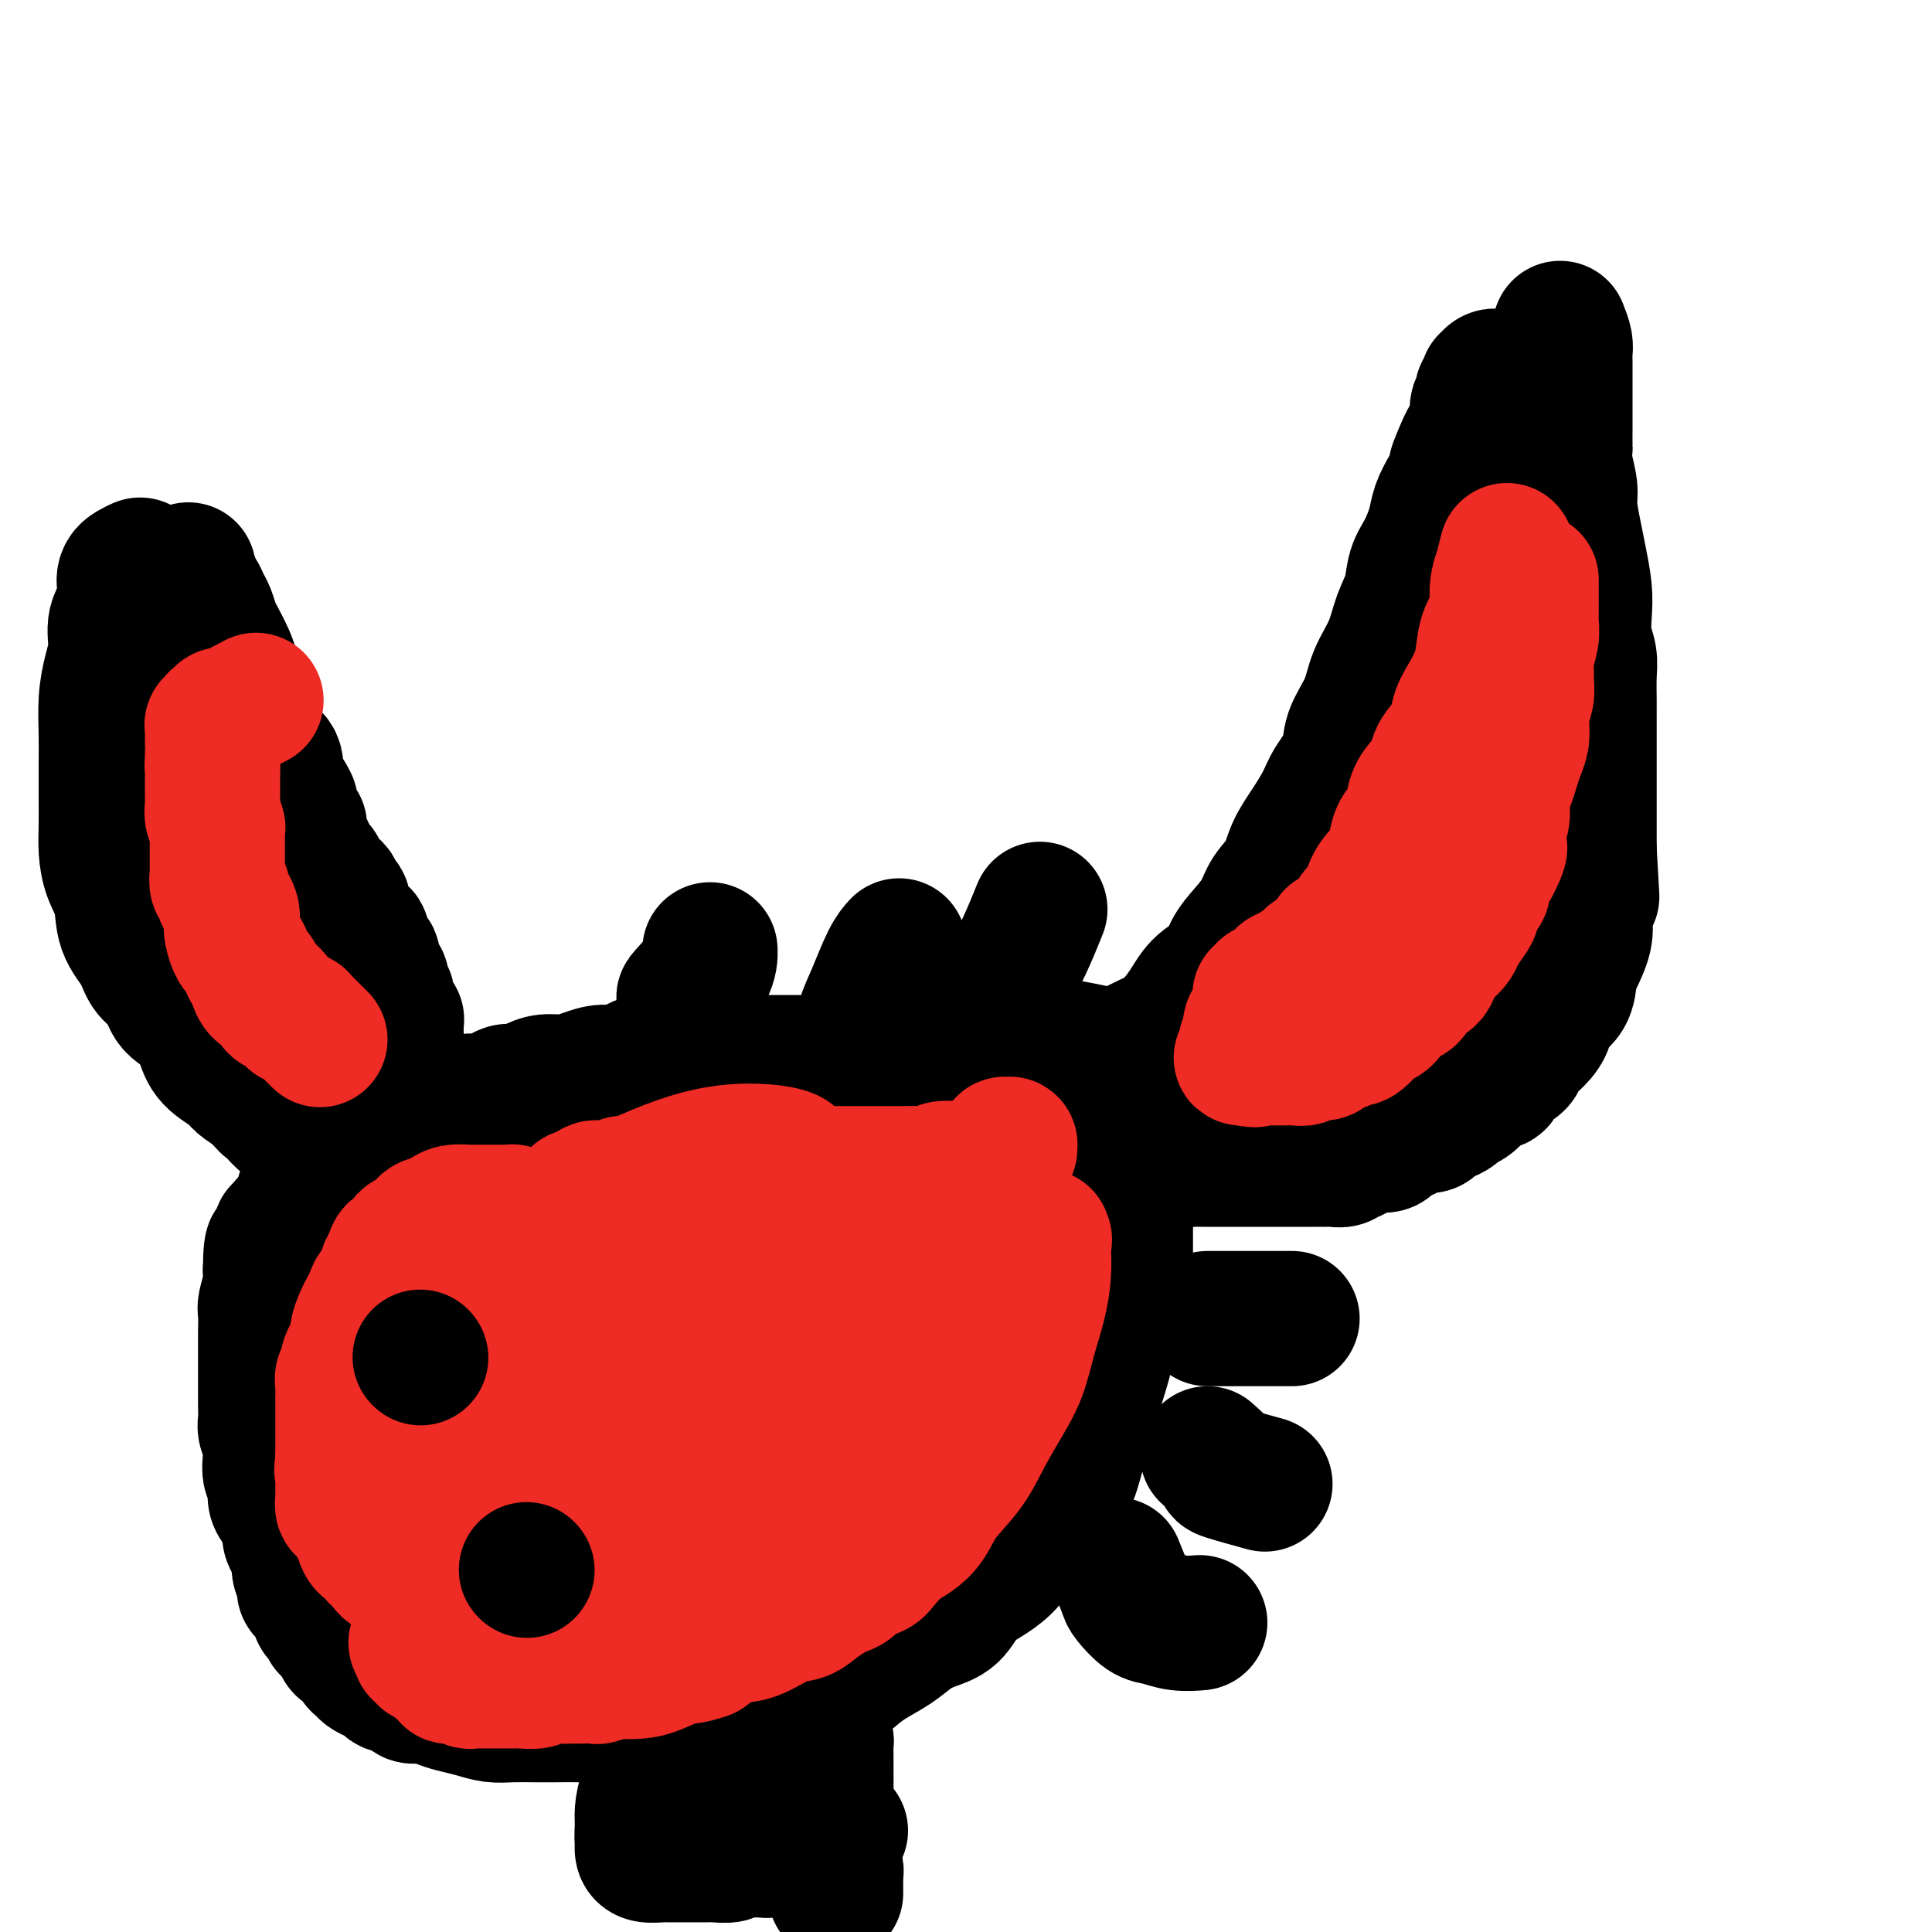
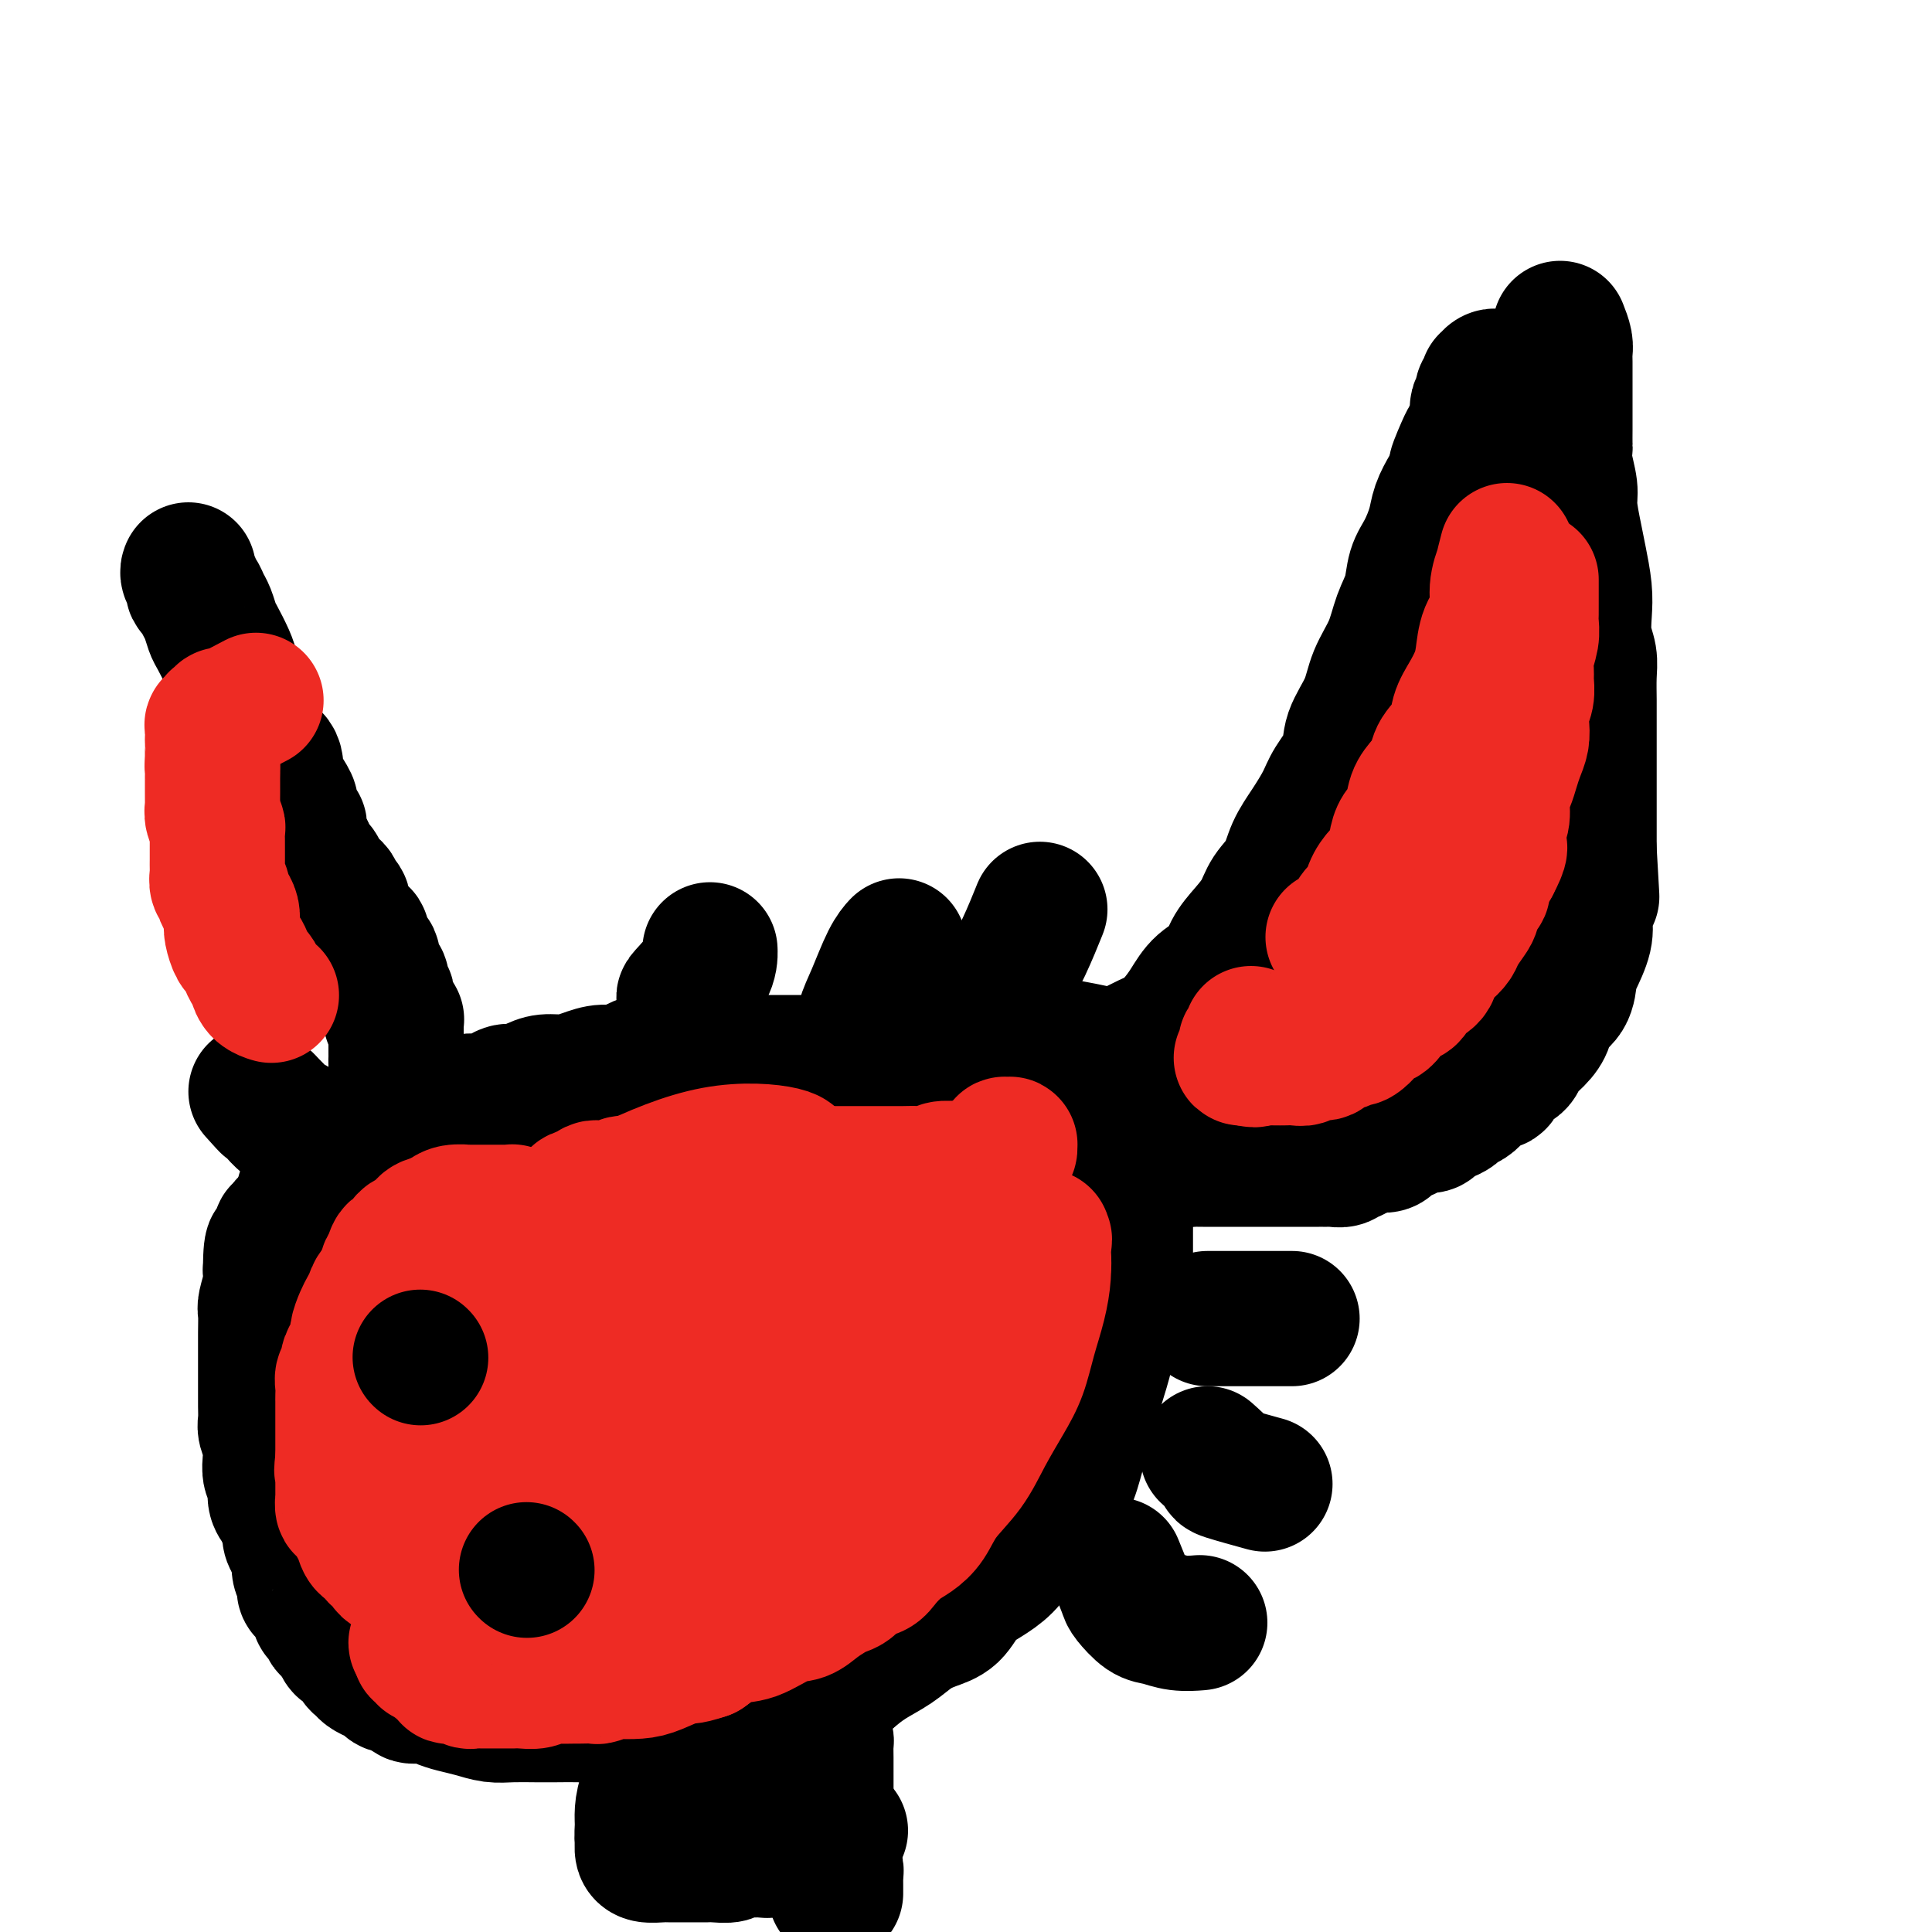
<svg xmlns="http://www.w3.org/2000/svg" viewBox="0 0 400 400" version="1.1">
  <g fill="none" stroke="#000000" stroke-width="28" stroke-linecap="round" stroke-linejoin="round">
    <path d="M231,219c3.339,-1.757 6.678,-3.513 8,-4c1.322,-0.487 0.627,0.296 1,0c0.373,-0.296 1.814,-1.671 3,-3c1.186,-1.329 2.116,-2.613 3,-4c0.884,-1.387 1.721,-2.877 3,-4c1.279,-1.123 2.999,-1.878 4,-3c1.001,-1.122 1.283,-2.609 2,-4c0.717,-1.391 1.868,-2.685 3,-4c1.132,-1.315 2.245,-2.650 3,-4c0.755,-1.350 1.151,-2.714 2,-4c0.849,-1.286 2.151,-2.496 3,-4c0.849,-1.504 1.244,-3.304 2,-5c0.756,-1.696 1.874,-3.288 3,-5c1.126,-1.712 2.259,-3.545 3,-5c0.741,-1.455 1.089,-2.534 2,-4c0.911,-1.466 2.383,-3.321 3,-5c0.617,-1.679 0.377,-3.183 1,-5c0.623,-1.817 2.107,-3.948 3,-6c0.893,-2.052 1.194,-4.026 2,-6c0.806,-1.974 2.117,-3.948 3,-6c0.883,-2.052 1.340,-4.184 2,-6c0.660,-1.816 1.524,-3.318 2,-5c0.476,-1.682 0.564,-3.546 1,-5c0.436,-1.454 1.219,-2.500 2,-4c0.781,-1.500 1.560,-3.454 2,-5c0.440,-1.546 0.542,-2.686 1,-4c0.458,-1.314 1.274,-2.804 2,-4c0.726,-1.196 1.363,-2.098 2,-3" />
    <path d="M302,98c5.522,-13.137 1.326,-4.478 0,-2c-1.326,2.478 0.219,-1.223 1,-3c0.781,-1.777 0.797,-1.628 1,-2c0.203,-0.372 0.594,-1.266 1,-2c0.406,-0.734 0.827,-1.310 1,-2c0.173,-0.690 0.098,-1.494 0,-2c-0.098,-0.506 -0.219,-0.713 0,-1c0.219,-0.287 0.777,-0.655 1,-1c0.223,-0.345 0.112,-0.666 0,-1c-0.112,-0.334 -0.223,-0.682 0,-1c0.223,-0.318 0.782,-0.607 1,-1c0.218,-0.393 0.097,-0.890 0,-1c-0.097,-0.110 -0.170,0.166 0,0c0.170,-0.166 0.584,-0.776 1,-1c0.416,-0.224 0.833,-0.064 1,0c0.167,0.064 0.083,0.032 0,0" />
    <path d="M323,68c0.423,1.075 0.845,2.149 1,3c0.155,0.851 0.041,1.477 0,2c-0.041,0.523 -0.011,0.941 0,2c0.011,1.059 0.003,2.758 0,4c-0.003,1.242 -0.001,2.028 0,3c0.001,0.972 0.001,2.129 0,3c-0.001,0.871 -0.001,1.456 0,2c0.001,0.544 0.004,1.048 0,2c-0.004,0.952 -0.016,2.352 0,3c0.016,0.648 0.060,0.543 0,1c-0.060,0.457 -0.224,1.478 0,3c0.224,1.522 0.834,3.547 1,5c0.166,1.453 -0.113,2.334 0,4c0.113,1.666 0.618,4.119 1,6c0.382,1.881 0.642,3.192 1,5c0.358,1.808 0.814,4.113 1,6c0.186,1.887 0.102,3.355 0,5c-0.102,1.645 -0.224,3.469 0,5c0.224,1.531 0.792,2.771 1,4c0.208,1.229 0.056,2.447 0,4c-0.056,1.553 -0.015,3.443 0,5c0.015,1.557 0.004,2.783 0,4c-0.004,1.217 -0.001,2.424 0,4c0.001,1.576 0.000,3.519 0,5c-0.000,1.481 -0.000,2.500 0,4c0.000,1.500 0.000,3.481 0,5c-0.000,1.519 -0.000,2.577 0,4c0.000,1.423 0.000,3.212 0,5" />
    <path d="M329,176c0.987,17.379 0.454,6.827 0,4c-0.454,-2.827 -0.829,2.070 -1,5c-0.171,2.930 -0.138,3.894 0,5c0.138,1.106 0.380,2.354 0,4c-0.380,1.646 -1.383,3.690 -2,5c-0.617,1.310 -0.849,1.887 -1,3c-0.151,1.113 -0.219,2.763 -1,4c-0.781,1.237 -2.273,2.061 -3,3c-0.727,0.939 -0.689,1.994 -1,3c-0.311,1.006 -0.971,1.962 -2,3c-1.029,1.038 -2.425,2.157 -3,3c-0.575,0.843 -0.328,1.408 -1,2c-0.672,0.592 -2.263,1.209 -3,2c-0.737,0.791 -0.621,1.756 -1,2c-0.379,0.244 -1.252,-0.233 -2,0c-0.748,0.233 -1.369,1.176 -2,2c-0.631,0.824 -1.272,1.530 -2,2c-0.728,0.470 -1.542,0.704 -2,1c-0.458,0.296 -0.559,0.653 -1,1c-0.441,0.347 -1.220,0.684 -2,1c-0.780,0.316 -1.559,0.609 -2,1c-0.441,0.391 -0.542,0.878 -1,1c-0.458,0.122 -1.273,-0.121 -2,0c-0.727,0.121 -1.364,0.607 -2,1c-0.636,0.393 -1.269,0.693 -2,1c-0.731,0.307 -1.561,0.621 -2,1c-0.439,0.379 -0.489,0.823 -1,1c-0.511,0.177 -1.484,0.086 -2,0c-0.516,-0.086 -0.576,-0.167 -1,0c-0.424,0.167 -1.212,0.584 -2,1" />
    <path d="M282,238c-3.119,1.173 -1.417,0.104 -1,0c0.417,-0.104 -0.452,0.757 -1,1c-0.548,0.243 -0.777,-0.131 -1,0c-0.223,0.131 -0.441,0.767 -1,1c-0.559,0.233 -1.460,0.062 -2,0c-0.540,-0.062 -0.721,-0.017 -1,0c-0.279,0.017 -0.656,0.004 -1,0c-0.344,-0.004 -0.654,-0.001 -1,0c-0.346,0.001 -0.728,0.000 -1,0c-0.272,-0.000 -0.436,-0.000 -1,0c-0.564,0.000 -1.530,0.000 -2,0c-0.470,-0.000 -0.444,-0.000 -1,0c-0.556,0.000 -1.693,0.000 -2,0c-0.307,-0.000 0.217,-0.000 0,0c-0.217,0.000 -1.175,0.000 -2,0c-0.825,-0.000 -1.515,-0.000 -2,0c-0.485,0.000 -0.764,-0.000 -1,0c-0.236,0.000 -0.431,0.000 -1,0c-0.569,-0.000 -1.514,-0.000 -2,0c-0.486,0.000 -0.514,0.000 -1,0c-0.486,-0.000 -1.429,-0.000 -2,0c-0.571,0.000 -0.769,0.000 -1,0c-0.231,-0.000 -0.495,-0.000 -1,0c-0.505,0.000 -1.252,0.001 -2,0c-0.748,-0.001 -1.496,-0.003 -2,0c-0.504,0.003 -0.765,0.011 -1,0c-0.235,-0.011 -0.444,-0.042 -1,0c-0.556,0.042 -1.458,0.155 -2,0c-0.542,-0.155 -0.723,-0.580 -1,-1c-0.277,-0.420 -0.651,-0.834 -1,-1c-0.349,-0.166 -0.675,-0.083 -1,0" />
    <path d="M242,238c-6.350,-0.244 -2.226,-0.853 -1,-1c1.226,-0.147 -0.445,0.168 -1,0c-0.555,-0.168 0.006,-0.820 0,-1c-0.006,-0.180 -0.580,0.110 -1,0c-0.420,-0.110 -0.687,-0.622 -1,-1c-0.313,-0.378 -0.672,-0.623 -1,-1c-0.328,-0.377 -0.624,-0.886 -1,-1c-0.376,-0.114 -0.833,0.165 -1,0c-0.167,-0.165 -0.045,-0.775 0,-1c0.045,-0.225 0.013,-0.064 0,0c-0.013,0.064 -0.006,0.032 0,0" />
    <path d="M227,218c-2.026,-0.422 -4.053,-0.845 -5,-1c-0.947,-0.155 -0.816,-0.043 -1,0c-0.184,0.043 -0.683,0.015 -1,0c-0.317,-0.015 -0.451,-0.019 -1,0c-0.549,0.019 -1.512,0.061 -2,0c-0.488,-0.061 -0.502,-0.227 -1,0c-0.498,0.227 -1.481,0.845 -2,1c-0.519,0.155 -0.576,-0.155 -1,0c-0.424,0.155 -1.216,0.774 -2,1c-0.784,0.226 -1.561,0.061 -2,0c-0.439,-0.061 -0.540,-0.016 -1,0c-0.460,0.016 -1.278,0.004 -2,0c-0.722,-0.004 -1.349,-0.001 -2,0c-0.651,0.001 -1.325,0.001 -2,0" />
    <path d="M202,219c-4.178,0.094 -2.124,-0.171 -2,0c0.124,0.171 -1.684,0.778 -3,1c-1.316,0.222 -2.140,0.060 -3,0c-0.860,-0.060 -1.755,-0.016 -3,0c-1.245,0.016 -2.839,0.004 -4,0c-1.161,-0.004 -1.889,-0.001 -3,0c-1.111,0.001 -2.605,0.000 -4,0c-1.395,-0.000 -2.690,-0.000 -4,0c-1.310,0.000 -2.635,0.000 -4,0c-1.365,-0.000 -2.769,0.000 -4,0c-1.231,-0.000 -2.288,-0.000 -4,0c-1.712,0.000 -4.077,0.001 -6,0c-1.923,-0.001 -3.403,-0.002 -5,0c-1.597,0.002 -3.312,0.008 -5,0c-1.688,-0.008 -3.350,-0.031 -5,0c-1.650,0.031 -3.287,0.116 -5,0c-1.713,-0.116 -3.500,-0.434 -5,0c-1.500,0.434 -2.712,1.618 -4,2c-1.288,0.382 -2.651,-0.039 -4,0c-1.349,0.039 -2.683,0.536 -4,1c-1.317,0.464 -2.618,0.894 -4,1c-1.382,0.106 -2.845,-0.113 -4,0c-1.155,0.113 -2.003,0.556 -3,1c-0.997,0.444 -2.144,0.889 -3,1c-0.856,0.111 -1.423,-0.111 -2,0c-0.577,0.111 -1.166,0.555 -2,1c-0.834,0.445 -1.914,0.893 -3,1c-1.086,0.107 -2.177,-0.125 -3,0c-0.823,0.125 -1.378,0.607 -2,1c-0.622,0.393 -1.311,0.696 -2,1" />
    <path d="M93,230c-6.609,1.730 -3.132,1.055 -2,1c1.132,-0.055 -0.082,0.510 -1,1c-0.918,0.490 -1.540,0.904 -2,1c-0.460,0.096 -0.757,-0.128 -1,0c-0.243,0.128 -0.431,0.608 -1,1c-0.569,0.392 -1.517,0.697 -2,1c-0.483,0.303 -0.501,0.606 -1,1c-0.499,0.394 -1.481,0.879 -2,1c-0.519,0.121 -0.576,-0.123 -1,0c-0.424,0.123 -1.217,0.611 -2,1c-0.783,0.389 -1.558,0.678 -2,1c-0.442,0.322 -0.552,0.678 -1,1c-0.448,0.322 -1.233,0.611 -2,1c-0.767,0.389 -1.515,0.879 -2,1c-0.485,0.121 -0.708,-0.126 -1,0c-0.292,0.126 -0.652,0.626 -1,1c-0.348,0.374 -0.685,0.621 -1,1c-0.315,0.379 -0.609,0.890 -1,1c-0.391,0.110 -0.879,-0.181 -1,0c-0.121,0.181 0.125,0.835 0,1c-0.125,0.165 -0.622,-0.159 -1,0c-0.378,0.159 -0.637,0.799 -1,1c-0.363,0.201 -0.829,-0.039 -1,0c-0.171,0.039 -0.046,0.357 0,1c0.046,0.643 0.013,1.612 0,2c-0.013,0.388 -0.007,0.194 0,0" />
    <path d="M231,244c0.845,0.397 1.691,0.794 2,1c0.309,0.206 0.083,0.222 0,1c-0.083,0.778 -0.021,2.320 0,4c0.021,1.680 0.003,3.500 0,5c-0.003,1.500 0.010,2.680 0,4c-0.010,1.320 -0.044,2.781 0,4c0.044,1.219 0.167,2.196 0,3c-0.167,0.804 -0.625,1.434 -1,2c-0.375,0.566 -0.667,1.069 -1,2c-0.333,0.931 -0.708,2.292 -1,4c-0.292,1.708 -0.500,3.765 -1,6c-0.500,2.235 -1.293,4.650 -2,7c-0.707,2.350 -1.329,4.636 -2,7c-0.671,2.364 -1.391,4.807 -2,7c-0.609,2.193 -1.107,4.137 -2,6c-0.893,1.863 -2.181,3.647 -3,5c-0.819,1.353 -1.170,2.277 -2,3c-0.830,0.723 -2.141,1.245 -3,2c-0.859,0.755 -1.268,1.743 -2,3c-0.732,1.257 -1.788,2.784 -3,4c-1.212,1.216 -2.582,2.121 -4,3c-1.418,0.879 -2.885,1.733 -4,3c-1.115,1.267 -1.880,2.947 -3,4c-1.120,1.053 -2.596,1.478 -4,2c-1.404,0.522 -2.737,1.140 -4,2c-1.263,0.860 -2.455,1.962 -4,3c-1.545,1.038 -3.441,2.011 -5,3c-1.559,0.989 -2.779,1.995 -4,3" />
    <path d="M176,347c-3.977,2.210 -3.420,1.236 -4,1c-0.580,-0.236 -2.296,0.266 -4,1c-1.704,0.734 -3.397,1.698 -5,2c-1.603,0.302 -3.118,-0.060 -5,0c-1.882,0.060 -4.132,0.542 -6,1c-1.868,0.458 -3.355,0.893 -5,1c-1.645,0.107 -3.448,-0.115 -5,0c-1.552,0.115 -2.854,0.567 -6,1c-3.146,0.433 -8.137,0.848 -11,1c-2.863,0.152 -3.598,0.042 -5,0c-1.402,-0.042 -3.469,-0.014 -5,0c-1.531,0.014 -2.524,0.015 -4,0c-1.476,-0.015 -3.434,-0.045 -5,0c-1.566,0.045 -2.740,0.165 -4,0c-1.260,-0.165 -2.608,-0.617 -4,-1c-1.392,-0.383 -2.829,-0.699 -4,-1c-1.171,-0.301 -2.076,-0.588 -3,-1c-0.924,-0.412 -1.868,-0.951 -3,-1c-1.132,-0.049 -2.453,0.390 -3,0c-0.547,-0.390 -0.321,-1.610 -1,-2c-0.679,-0.390 -2.262,0.050 -3,0c-0.738,-0.050 -0.632,-0.590 -1,-1c-0.368,-0.410 -1.211,-0.691 -2,-1c-0.789,-0.309 -1.526,-0.646 -2,-1c-0.474,-0.354 -0.687,-0.724 -1,-1c-0.313,-0.276 -0.728,-0.458 -1,-1c-0.272,-0.542 -0.403,-1.444 -1,-2c-0.597,-0.556 -1.661,-0.765 -2,-1c-0.339,-0.235 0.046,-0.496 0,-1c-0.046,-0.504 -0.523,-1.252 -1,-2" />
    <path d="M70,338c-2.112,-1.817 -1.893,-0.858 -2,-1c-0.107,-0.142 -0.540,-1.385 -1,-2c-0.460,-0.615 -0.945,-0.602 -1,-1c-0.055,-0.398 0.321,-1.208 0,-2c-0.321,-0.792 -1.339,-1.567 -2,-2c-0.661,-0.433 -0.964,-0.525 -1,-1c-0.036,-0.475 0.197,-1.335 0,-2c-0.197,-0.665 -0.822,-1.137 -1,-2c-0.178,-0.863 0.093,-2.118 0,-3c-0.093,-0.882 -0.549,-1.391 -1,-2c-0.451,-0.609 -0.895,-1.317 -1,-2c-0.105,-0.683 0.131,-1.342 0,-2c-0.131,-0.658 -0.627,-1.316 -1,-2c-0.373,-0.684 -0.622,-1.394 -1,-2c-0.378,-0.606 -0.885,-1.110 -1,-2c-0.115,-0.890 0.162,-2.168 0,-3c-0.162,-0.832 -0.761,-1.219 -1,-2c-0.239,-0.781 -0.117,-1.955 0,-3c0.117,-1.045 0.227,-1.960 0,-3c-0.227,-1.040 -0.793,-2.206 -1,-3c-0.207,-0.794 -0.055,-1.215 0,-2c0.055,-0.785 0.015,-1.935 0,-3c-0.015,-1.065 -0.004,-2.047 0,-3c0.004,-0.953 -0.000,-1.878 0,-3c0.000,-1.122 0.004,-2.443 0,-4c-0.004,-1.557 -0.015,-3.351 0,-5c0.015,-1.649 0.056,-3.153 0,-4c-0.056,-0.847 -0.207,-1.036 0,-2c0.207,-0.964 0.774,-2.704 1,-4c0.226,-1.296 0.113,-2.148 0,-3" />
    <path d="M56,263c0.089,-7.913 0.813,-4.197 1,-3c0.187,1.197 -0.161,-0.127 0,-1c0.161,-0.873 0.831,-1.295 1,-2c0.169,-0.705 -0.165,-1.692 0,-2c0.165,-0.308 0.828,0.062 1,0c0.172,-0.062 -0.146,-0.555 0,-1c0.146,-0.445 0.756,-0.841 1,-1c0.244,-0.159 0.122,-0.079 0,0" />
    <path d="M81,228c0.423,-1.148 0.845,-2.297 1,-3c0.155,-0.703 0.041,-0.962 0,-1c-0.041,-0.038 -0.011,0.144 0,0c0.011,-0.144 0.003,-0.616 0,-1c-0.003,-0.384 -0.001,-0.681 0,-1c0.001,-0.319 0.000,-0.659 0,-1" />
    <path d="M82,221c0.155,-1.245 0.041,-0.859 0,-1c-0.041,-0.141 -0.011,-0.811 0,-1c0.011,-0.189 0.003,0.103 0,0c-0.003,-0.103 -0.001,-0.601 0,-1c0.001,-0.399 0.000,-0.698 0,-1c-0.000,-0.302 -0.000,-0.606 0,-1c0.000,-0.394 0.000,-0.879 0,-1c-0.000,-0.121 -0.000,0.122 0,0c0.000,-0.122 0.000,-0.610 0,-1c-0.000,-0.390 -0.000,-0.683 0,-1c0.000,-0.317 0.000,-0.659 0,-1" />
    <path d="M82,212c-0.016,-1.615 -0.056,-1.154 0,-1c0.056,0.154 0.207,-0.000 0,0c-0.207,0.000 -0.774,0.155 -1,0c-0.226,-0.155 -0.112,-0.619 0,-1c0.112,-0.381 0.222,-0.678 0,-1c-0.222,-0.322 -0.777,-0.667 -1,-1c-0.223,-0.333 -0.115,-0.652 0,-1c0.115,-0.348 0.237,-0.726 0,-1c-0.237,-0.274 -0.832,-0.445 -1,-1c-0.168,-0.555 0.091,-1.494 0,-2c-0.091,-0.506 -0.532,-0.577 -1,-1c-0.468,-0.423 -0.965,-1.196 -1,-2c-0.035,-0.804 0.390,-1.638 0,-2c-0.390,-0.362 -1.597,-0.253 -2,-1c-0.403,-0.747 -0.002,-2.351 0,-3c0.002,-0.649 -0.395,-0.344 -1,-1c-0.605,-0.656 -1.418,-2.275 -2,-3c-0.582,-0.725 -0.934,-0.557 -1,-1c-0.066,-0.443 0.155,-1.499 0,-2c-0.155,-0.501 -0.687,-0.449 -1,-1c-0.313,-0.551 -0.409,-1.706 -1,-2c-0.591,-0.294 -1.678,0.273 -2,0c-0.322,-0.273 0.121,-1.386 0,-2c-0.121,-0.614 -0.806,-0.728 -1,-1c-0.194,-0.272 0.103,-0.702 0,-1c-0.103,-0.298 -0.605,-0.465 -1,-1c-0.395,-0.535 -0.684,-1.439 -1,-2c-0.316,-0.561 -0.658,-0.781 -1,-1" />
    <path d="M63,176c-2.876,-5.706 -0.565,-1.971 0,-1c0.565,0.971 -0.618,-0.823 -1,-2c-0.382,-1.177 0.035,-1.738 0,-2c-0.035,-0.262 -0.521,-0.224 -1,-1c-0.479,-0.776 -0.950,-2.365 -1,-3c-0.050,-0.635 0.321,-0.315 0,-1c-0.321,-0.685 -1.333,-2.373 -2,-3c-0.667,-0.627 -0.990,-0.191 -1,-1c-0.010,-0.809 0.292,-2.863 0,-4c-0.292,-1.137 -1.177,-1.356 -2,-2c-0.823,-0.644 -1.583,-1.713 -2,-3c-0.417,-1.287 -0.492,-2.794 -1,-4c-0.508,-1.206 -1.449,-2.113 -2,-3c-0.551,-0.887 -0.711,-1.756 -1,-3c-0.289,-1.244 -0.707,-2.865 -1,-4c-0.293,-1.135 -0.460,-1.784 -1,-3c-0.540,-1.216 -1.454,-2.998 -2,-4c-0.546,-1.002 -0.725,-1.224 -1,-2c-0.275,-0.776 -0.647,-2.105 -1,-3c-0.353,-0.895 -0.687,-1.357 -1,-2c-0.313,-0.643 -0.606,-1.468 -1,-2c-0.394,-0.532 -0.890,-0.769 -1,-1c-0.110,-0.231 0.167,-0.454 0,-1c-0.167,-0.546 -0.777,-1.414 -1,-2c-0.223,-0.586 -0.060,-0.888 0,-1c0.060,-0.112 0.017,-0.032 0,0c-0.017,0.032 -0.009,0.016 0,0" />
-     <path d="M29,117c-1.251,0.573 -2.503,1.145 -3,2c-0.497,0.855 -0.241,1.991 0,3c0.241,1.009 0.467,1.891 0,3c-0.467,1.109 -1.628,2.444 -2,4c-0.372,1.556 0.044,3.331 0,5c-0.044,1.669 -0.548,3.231 -1,5c-0.452,1.769 -0.853,3.747 -1,6c-0.147,2.253 -0.040,4.783 0,7c0.040,2.217 0.013,4.122 0,6c-0.013,1.878 -0.010,3.729 0,6c0.010,2.271 0.028,4.963 0,7c-0.028,2.037 -0.103,3.419 0,5c0.103,1.581 0.382,3.361 1,5c0.618,1.639 1.573,3.137 2,5c0.427,1.863 0.325,4.092 1,6c0.675,1.908 2.128,3.496 3,5c0.872,1.504 1.165,2.922 2,4c0.835,1.078 2.214,1.814 3,3c0.786,1.186 0.981,2.821 2,4c1.019,1.179 2.863,1.901 4,3c1.137,1.099 1.567,2.573 2,4c0.433,1.427 0.869,2.805 2,4c1.131,1.195 2.958,2.206 4,3c1.042,0.794 1.298,1.370 2,2c0.702,0.630 1.851,1.315 3,2" />
    <path d="M53,226c3.805,4.268 2.318,2.438 2,2c-0.318,-0.438 0.533,0.516 1,1c0.467,0.484 0.549,0.500 1,1c0.451,0.500 1.270,1.485 2,2c0.730,0.515 1.373,0.558 2,1c0.627,0.442 1.240,1.281 2,2c0.760,0.719 1.668,1.316 3,2c1.332,0.684 3.089,1.453 4,2c0.911,0.547 0.974,0.870 1,1c0.026,0.130 0.013,0.065 0,0" />
    <path d="M170,356c0.423,1.641 0.845,3.283 1,4c0.155,0.717 0.041,0.510 0,1c-0.041,0.490 -0.011,1.678 0,3c0.011,1.322 0.003,2.778 0,4c-0.003,1.222 -0.002,2.212 0,3c0.002,0.788 0.004,1.376 0,2c-0.004,0.624 -0.015,1.284 0,2c0.015,0.716 0.057,1.488 0,2c-0.057,0.512 -0.211,0.764 0,1c0.211,0.236 0.789,0.458 1,1c0.211,0.542 0.057,1.406 0,2c-0.057,0.594 -0.015,0.920 0,1c0.015,0.080 0.003,-0.084 0,0c-0.003,0.084 0.003,0.418 0,1c-0.003,0.582 -0.015,1.413 0,2c0.015,0.587 0.057,0.931 0,1c-0.057,0.069 -0.211,-0.136 0,0c0.211,0.136 0.789,0.615 1,1c0.211,0.385 0.057,0.677 0,1c-0.057,0.323 -0.015,0.679 0,1c0.015,0.321 0.004,0.608 0,1c-0.004,0.392 -0.001,0.889 0,1c0.001,0.111 0.000,-0.162 0,0c-0.000,0.162 -0.000,0.761 0,1c0.000,0.239 0.000,0.120 0,0" />
    <path d="M174,379c-2.335,1.268 -4.670,2.536 -6,3c-1.330,0.464 -1.655,0.123 -2,0c-0.345,-0.123 -0.708,-0.029 -1,0c-0.292,0.029 -0.511,-0.006 -1,0c-0.489,0.006 -1.248,0.054 -2,0c-0.752,-0.054 -1.497,-0.211 -2,0c-0.503,0.211 -0.764,0.789 -1,1c-0.236,0.211 -0.449,0.056 -1,0c-0.551,-0.056 -1.441,-0.011 -2,0c-0.559,0.011 -0.786,-0.011 -1,0c-0.214,0.011 -0.413,0.056 -1,0c-0.587,-0.056 -1.561,-0.211 -2,0c-0.439,0.211 -0.343,0.789 -1,1c-0.657,0.211 -2.067,0.057 -3,0c-0.933,-0.057 -1.389,-0.015 -2,0c-0.611,0.015 -1.375,0.005 -2,0c-0.625,-0.005 -1.110,-0.004 -2,0c-0.890,0.004 -2.186,0.012 -3,0c-0.814,-0.012 -1.146,-0.045 -2,0c-0.854,0.045 -2.229,0.167 -3,0c-0.771,-0.167 -0.938,-0.622 -1,-1c-0.062,-0.378 -0.018,-0.679 0,-1c0.018,-0.321 0.009,-0.660 0,-1" />
    <path d="M133,381c-0.148,-1.012 -0.017,-2.041 0,-3c0.017,-0.959 -0.081,-1.846 0,-3c0.081,-1.154 0.341,-2.574 1,-4c0.659,-1.426 1.717,-2.858 3,-4c1.283,-1.142 2.789,-1.994 4,-3c1.211,-1.006 2.125,-2.164 3,-3c0.875,-0.836 1.710,-1.348 3,-2c1.290,-0.652 3.037,-1.443 4,-2c0.963,-0.557 1.144,-0.881 2,-1c0.856,-0.119 2.387,-0.034 3,0c0.613,0.034 0.306,0.017 0,0" />
    <path d="M231,324c0.805,1.972 1.610,3.944 2,5c0.390,1.056 0.364,1.197 1,2c0.636,0.803 1.933,2.268 3,3c1.067,0.732 1.905,0.732 3,1c1.095,0.268 2.449,0.803 4,1c1.551,0.197 3.300,0.056 4,0c0.700,-0.056 0.350,-0.028 0,0" />
    <path d="M250,301c1.363,1.214 2.726,2.429 3,3c0.274,0.571 -0.542,0.500 1,1c1.542,0.500 5.440,1.571 7,2c1.560,0.429 0.780,0.214 0,0" />
    <path d="M250,273c0.927,0.000 1.853,0.000 3,0c1.147,0.000 2.514,0.000 4,0c1.486,0.000 3.093,0.000 5,0c1.907,0.000 4.116,0.000 5,0c0.884,0.000 0.442,0.000 0,0" />
    <path d="M142,211c0.113,-1.697 0.226,-3.394 0,-4c-0.226,-0.606 -0.793,-0.121 0,-1c0.793,-0.879 2.944,-3.121 4,-5c1.056,-1.879 1.016,-3.394 1,-4c-0.016,-0.606 -0.008,-0.303 0,0" />
    <path d="M178,218c0.463,-1.452 0.926,-2.904 1,-4c0.074,-1.096 -0.243,-1.835 0,-3c0.243,-1.165 1.044,-2.756 2,-5c0.956,-2.244 2.065,-5.143 3,-7c0.935,-1.857 1.696,-2.674 2,-3c0.304,-0.326 0.152,-0.163 0,0" />
    <path d="M208,210c-0.046,-1.364 -0.093,-2.727 0,-4c0.093,-1.273 0.324,-2.455 1,-4c0.676,-1.545 1.797,-3.455 3,-6c1.203,-2.545 2.486,-5.727 3,-7c0.514,-1.273 0.257,-0.636 0,0" />
    <path d="M98,266c0.845,0.791 1.691,1.581 2,2c0.309,0.419 0.083,0.466 0,0c-0.083,-0.466 -0.022,-1.444 0,-2c0.022,-0.556 0.006,-0.688 0,-1c-0.006,-0.312 -0.002,-0.803 0,-1c0.002,-0.197 0.001,-0.098 0,0" />
    <path d="M110,314c0.506,1.268 1.012,2.536 1,3c-0.012,0.464 -0.542,0.125 -1,0c-0.458,-0.125 -0.845,-0.036 -1,0c-0.155,0.036 -0.077,0.018 0,0" />
  </g>
  <g fill="none" stroke="#EE2B24" stroke-width="28" stroke-linecap="round" stroke-linejoin="round">
    <path d="M173,274c-2.023,-1.695 -4.047,-3.391 -5,-4c-0.953,-0.609 -0.836,-0.132 -2,0c-1.164,0.132 -3.610,-0.079 -6,0c-2.390,0.079 -4.725,0.450 -7,1c-2.275,0.550 -4.492,1.278 -7,2c-2.508,0.722 -5.308,1.437 -7,2c-1.692,0.563 -2.275,0.973 -3,1c-0.725,0.027 -1.591,-0.331 -2,0c-0.409,0.331 -0.359,1.350 0,2c0.359,0.650 1.028,0.931 3,1c1.972,0.069 5.246,-0.076 11,0c5.754,0.076 13.988,0.371 21,0c7.012,-0.371 12.801,-1.409 17,-2c4.199,-0.591 6.809,-0.736 9,-1c2.191,-0.264 3.963,-0.646 5,-1c1.037,-0.354 1.338,-0.680 0,-1c-1.338,-0.320 -4.314,-0.633 -9,-1c-4.686,-0.367 -11.082,-0.786 -18,0c-6.918,0.786 -14.359,2.779 -22,5c-7.641,2.221 -15.483,4.672 -22,7c-6.517,2.328 -11.709,4.534 -16,6c-4.291,1.466 -7.680,2.192 -10,3c-2.320,0.808 -3.570,1.699 -4,2c-0.430,0.301 -0.040,0.012 2,0c2.040,-0.012 5.729,0.254 9,0c3.271,-0.254 6.124,-1.027 10,-2c3.876,-0.973 8.774,-2.147 13,-3c4.226,-0.853 7.779,-1.387 11,-2c3.221,-0.613 6.111,-1.307 9,-2" />
    <path d="M153,287c9.788,-1.862 7.258,-2.017 7,-2c-0.258,0.017 1.757,0.204 3,0c1.243,-0.204 1.713,-0.801 1,-1c-0.713,-0.199 -2.609,-0.001 -4,0c-1.391,0.001 -2.276,-0.194 -5,0c-2.724,0.194 -7.289,0.779 -11,2c-3.711,1.221 -6.570,3.079 -9,4c-2.430,0.921 -4.430,0.904 -5,1c-0.570,0.096 0.292,0.305 3,0c2.708,-0.305 7.262,-1.125 13,-3c5.738,-1.875 12.658,-4.807 18,-7c5.342,-2.193 9.105,-3.648 13,-5c3.895,-1.352 7.921,-2.600 11,-4c3.079,-1.400 5.212,-2.953 7,-4c1.788,-1.047 3.233,-1.587 4,-2c0.767,-0.413 0.857,-0.697 1,-1c0.143,-0.303 0.340,-0.624 0,-1c-0.340,-0.376 -1.215,-0.808 -2,-1c-0.785,-0.192 -1.478,-0.146 -2,0c-0.522,0.146 -0.872,0.391 -1,0c-0.128,-0.391 -0.034,-1.418 0,-2c0.034,-0.582 0.009,-0.720 0,-1c-0.009,-0.280 -0.002,-0.702 0,-1c0.002,-0.298 0.001,-0.472 0,-1c-0.001,-0.528 -0.000,-1.411 0,-2c0.000,-0.589 0.000,-0.882 0,-1c-0.000,-0.118 -0.000,-0.059 0,0" />
    <path d="M195,255c0.019,-1.191 0.067,-0.169 0,0c-0.067,0.169 -0.250,-0.514 0,-1c0.250,-0.486 0.932,-0.775 2,-1c1.068,-0.225 2.524,-0.385 3,-1c0.476,-0.615 -0.026,-1.683 0,-2c0.026,-0.317 0.580,0.119 1,0c0.420,-0.119 0.705,-0.791 1,-1c0.295,-0.209 0.601,0.047 1,0c0.399,-0.047 0.891,-0.397 1,-1c0.109,-0.603 -0.167,-1.458 0,-2c0.167,-0.542 0.776,-0.770 1,-1c0.224,-0.230 0.063,-0.461 0,-1c-0.063,-0.539 -0.028,-1.387 0,-2c0.028,-0.613 0.050,-0.991 0,-1c-0.050,-0.009 -0.172,0.351 0,0c0.172,-0.351 0.638,-1.414 1,-2c0.362,-0.586 0.618,-0.694 1,-1c0.382,-0.306 0.888,-0.811 1,-1c0.112,-0.189 -0.170,-0.062 0,0c0.170,0.062 0.791,0.058 1,0c0.209,-0.058 0.004,-0.169 0,0c-0.004,0.169 0.192,0.620 0,1c-0.192,0.380 -0.773,0.689 -1,1c-0.227,0.311 -0.100,0.622 0,1c0.100,0.378 0.171,0.822 0,1c-0.171,0.178 -0.586,0.089 -1,0" />
    <path d="M207,241c-0.393,0.558 -0.874,-0.047 -1,0c-0.126,0.047 0.104,0.745 0,1c-0.104,0.255 -0.542,0.068 -1,0c-0.458,-0.068 -0.937,-0.018 -1,0c-0.063,0.018 0.288,0.004 0,0c-0.288,-0.004 -1.217,0.003 -2,0c-0.783,-0.003 -1.420,-0.015 -2,0c-0.580,0.015 -1.102,0.057 -2,0c-0.898,-0.057 -2.172,-0.211 -3,0c-0.828,0.211 -1.210,0.789 -2,1c-0.790,0.211 -1.988,0.057 -3,0c-1.012,-0.057 -1.837,-0.015 -3,0c-1.163,0.015 -2.664,0.004 -4,0c-1.336,-0.004 -2.505,-0.001 -4,0c-1.495,0.001 -3.314,0.000 -5,0c-1.686,-0.000 -3.240,-0.001 -5,0c-1.760,0.001 -3.727,0.003 -6,0c-2.273,-0.003 -4.851,-0.011 -7,0c-2.149,0.011 -3.869,0.040 -6,0c-2.131,-0.040 -4.674,-0.151 -7,0c-2.326,0.151 -4.434,0.562 -6,1c-1.566,0.438 -2.591,0.902 -4,1c-1.409,0.098 -3.204,-0.170 -4,0c-0.796,0.170 -0.595,0.777 -1,1c-0.405,0.223 -1.418,0.063 -2,0c-0.582,-0.063 -0.733,-0.027 -1,0c-0.267,0.027 -0.649,0.046 -1,0c-0.351,-0.046 -0.672,-0.156 -1,0c-0.328,0.156 -0.664,0.578 -1,1" />
    <path d="M122,247c-3.667,0.797 -2.333,0.790 -2,1c0.333,0.210 -0.334,0.637 -1,1c-0.666,0.363 -1.330,0.662 -2,1c-0.670,0.338 -1.344,0.717 -2,1c-0.656,0.283 -1.292,0.471 -2,1c-0.708,0.529 -1.486,1.399 -2,2c-0.514,0.601 -0.764,0.934 -1,1c-0.236,0.066 -0.458,-0.136 -1,0c-0.542,0.136 -1.406,0.611 -2,1c-0.594,0.389 -0.920,0.692 -1,1c-0.080,0.308 0.086,0.622 0,1c-0.086,0.378 -0.422,0.821 -1,1c-0.578,0.179 -1.397,0.094 -2,0c-0.603,-0.094 -0.992,-0.197 -1,0c-0.008,0.197 0.363,0.693 0,1c-0.363,0.307 -1.459,0.425 -2,1c-0.541,0.575 -0.526,1.607 -1,2c-0.474,0.393 -1.436,0.147 -2,0c-0.564,-0.147 -0.729,-0.194 -1,0c-0.271,0.194 -0.649,0.630 -1,1c-0.351,0.370 -0.676,0.673 -1,1c-0.324,0.327 -0.646,0.679 -1,1c-0.354,0.321 -0.740,0.612 -1,1c-0.260,0.388 -0.393,0.875 -1,1c-0.607,0.125 -1.689,-0.111 -2,0c-0.311,0.111 0.147,0.568 0,1c-0.147,0.432 -0.899,0.838 -1,1c-0.101,0.162 0.450,0.081 1,0" />
    <path d="M89,270c-5.043,3.657 -1.149,1.301 1,0c2.149,-1.301 2.555,-1.546 3,-2c0.445,-0.454 0.931,-1.119 2,-2c1.069,-0.881 2.721,-1.980 4,-3c1.279,-1.020 2.185,-1.961 3,-3c0.815,-1.039 1.539,-2.177 2,-3c0.461,-0.823 0.660,-1.331 1,-2c0.340,-0.669 0.820,-1.500 1,-2c0.180,-0.500 0.059,-0.670 0,-1c-0.059,-0.330 -0.057,-0.820 0,-1c0.057,-0.180 0.169,-0.048 0,0c-0.169,0.048 -0.618,0.013 -1,0c-0.382,-0.013 -0.696,-0.003 -1,0c-0.304,0.003 -0.596,0.001 -1,0c-0.404,-0.001 -0.918,-0.000 -1,0c-0.082,0.000 0.270,-0.001 0,0c-0.270,0.001 -1.160,0.003 -2,0c-0.840,-0.003 -1.628,-0.012 -2,0c-0.372,0.012 -0.326,0.044 -1,0c-0.674,-0.044 -2.066,-0.166 -3,0c-0.934,0.166 -1.410,0.619 -2,1c-0.590,0.381 -1.295,0.691 -2,1" />
    <path d="M90,253c-2.874,0.467 -2.061,1.636 -2,2c0.061,0.364 -0.632,-0.076 -1,0c-0.368,0.076 -0.413,0.667 -1,1c-0.587,0.333 -1.717,0.407 -2,1c-0.283,0.593 0.280,1.706 0,2c-0.280,0.294 -1.402,-0.231 -2,0c-0.598,0.231 -0.671,1.216 -1,2c-0.329,0.784 -0.914,1.365 -1,2c-0.086,0.635 0.328,1.324 0,2c-0.328,0.676 -1.398,1.340 -2,2c-0.602,0.660 -0.735,1.318 -1,2c-0.265,0.682 -0.662,1.390 -1,2c-0.338,0.610 -0.616,1.122 -1,2c-0.384,0.878 -0.872,2.123 -1,3c-0.128,0.877 0.106,1.386 0,2c-0.106,0.614 -0.550,1.333 -1,2c-0.450,0.667 -0.905,1.282 -1,2c-0.095,0.718 0.171,1.541 0,2c-0.171,0.459 -0.778,0.556 -1,1c-0.222,0.444 -0.060,1.236 0,2c0.060,0.764 0.016,1.500 0,2c-0.016,0.500 -0.004,0.763 0,1c0.004,0.237 0.001,0.449 0,1c-0.001,0.551 -0.000,1.442 0,2c0.000,0.558 0.000,0.782 0,1c-0.000,0.218 -0.000,0.428 0,1c0.000,0.572 0.000,1.504 0,2c-0.000,0.496 -0.000,0.557 0,1c0.000,0.443 0.000,1.270 0,2c-0.000,0.730 -0.000,1.365 0,2" />
    <path d="M71,302c-0.464,4.162 -0.124,1.567 0,1c0.124,-0.567 0.034,0.893 0,2c-0.034,1.107 -0.010,1.860 0,2c0.010,0.140 0.006,-0.332 0,0c-0.006,0.332 -0.013,1.469 0,2c0.013,0.531 0.046,0.457 0,1c-0.046,0.543 -0.171,1.705 0,2c0.171,0.295 0.638,-0.276 1,0c0.362,0.276 0.618,1.400 1,2c0.382,0.600 0.890,0.677 1,1c0.110,0.323 -0.177,0.894 0,1c0.177,0.106 0.820,-0.252 1,0c0.180,0.252 -0.102,1.114 0,2c0.102,0.886 0.587,1.796 1,2c0.413,0.204 0.754,-0.296 1,0c0.246,0.296 0.398,1.390 1,2c0.602,0.610 1.653,0.737 2,1c0.347,0.263 -0.010,0.662 0,1c0.010,0.338 0.387,0.617 1,1c0.613,0.383 1.461,0.872 2,1c0.539,0.128 0.767,-0.106 1,0c0.233,0.106 0.470,0.550 1,1c0.530,0.450 1.353,0.905 2,1c0.647,0.095 1.117,-0.171 2,0c0.883,0.171 2.180,0.778 3,1c0.820,0.222 1.163,0.060 2,0c0.837,-0.060 2.166,-0.016 3,0c0.834,0.016 1.172,0.004 2,0c0.828,-0.004 2.146,-0.001 3,0c0.854,0.001 1.244,0.000 2,0c0.756,-0.000 1.878,-0.000 3,0" />
    <path d="M107,329c2.797,0.005 2.289,0.018 3,0c0.711,-0.018 2.641,-0.065 4,0c1.359,0.065 2.149,0.243 3,0c0.851,-0.243 1.765,-0.906 3,-1c1.235,-0.094 2.791,0.382 4,0c1.209,-0.382 2.070,-1.622 3,-2c0.930,-0.378 1.930,0.106 3,0c1.070,-0.106 2.211,-0.802 3,-1c0.789,-0.198 1.226,0.102 2,0c0.774,-0.102 1.883,-0.605 3,-1c1.117,-0.395 2.240,-0.682 3,-1c0.760,-0.318 1.155,-0.667 2,-1c0.845,-0.333 2.139,-0.652 3,-1c0.861,-0.348 1.288,-0.727 2,-1c0.712,-0.273 1.709,-0.440 3,-1c1.291,-0.560 2.878,-1.511 4,-2c1.122,-0.489 1.780,-0.515 3,-1c1.220,-0.485 3.002,-1.429 4,-2c0.998,-0.571 1.212,-0.768 2,-1c0.788,-0.232 2.151,-0.499 3,-1c0.849,-0.501 1.185,-1.238 2,-2c0.815,-0.762 2.109,-1.551 3,-2c0.891,-0.449 1.379,-0.558 2,-1c0.621,-0.442 1.374,-1.218 2,-2c0.626,-0.782 1.126,-1.572 2,-2c0.874,-0.428 2.121,-0.495 3,-1c0.879,-0.505 1.390,-1.447 2,-2c0.610,-0.553 1.318,-0.715 2,-1c0.682,-0.285 1.337,-0.692 2,-1c0.663,-0.308 1.332,-0.517 2,-1c0.668,-0.483 1.334,-1.242 2,-2" />
-     <path d="M191,295c6.314,-3.845 2.101,-1.457 1,-1c-1.101,0.457 0.912,-1.018 2,-2c1.088,-0.982 1.251,-1.470 2,-2c0.749,-0.530 2.083,-1.100 3,-2c0.917,-0.900 1.416,-2.129 2,-3c0.584,-0.871 1.252,-1.385 2,-2c0.748,-0.615 1.576,-1.331 2,-2c0.424,-0.669 0.442,-1.293 1,-2c0.558,-0.707 1.654,-1.499 2,-2c0.346,-0.501 -0.057,-0.710 0,-1c0.057,-0.290 0.576,-0.659 1,-1c0.424,-0.341 0.754,-0.654 1,-1c0.246,-0.346 0.408,-0.724 1,-1c0.592,-0.276 1.612,-0.452 2,-1c0.388,-0.548 0.142,-1.470 0,-2c-0.142,-0.530 -0.182,-0.667 0,-1c0.182,-0.333 0.585,-0.863 1,-1c0.415,-0.137 0.843,0.118 1,0c0.157,-0.118 0.042,-0.610 0,-1c-0.042,-0.390 -0.012,-0.678 0,-1c0.012,-0.322 0.007,-0.677 0,-1c-0.007,-0.323 -0.016,-0.615 0,-1c0.016,-0.385 0.057,-0.863 0,-1c-0.057,-0.137 -0.211,0.065 0,0c0.211,-0.065 0.789,-0.399 1,-1c0.211,-0.601 0.057,-1.470 0,-2c-0.057,-0.530 -0.016,-0.723 0,-1c0.016,-0.277 0.008,-0.639 0,-1" />
+     <path d="M191,295c6.314,-3.845 2.101,-1.457 1,-1c-1.101,0.457 0.912,-1.018 2,-2c1.088,-0.982 1.251,-1.470 2,-2c0.749,-0.530 2.083,-1.100 3,-2c0.917,-0.900 1.416,-2.129 2,-3c0.584,-0.871 1.252,-1.385 2,-2c0.748,-0.615 1.576,-1.331 2,-2c0.424,-0.669 0.442,-1.293 1,-2c0.558,-0.707 1.654,-1.499 2,-2c0.346,-0.501 -0.057,-0.710 0,-1c0.057,-0.290 0.576,-0.659 1,-1c0.424,-0.341 0.754,-0.654 1,-1c0.246,-0.346 0.408,-0.724 1,-1c0.592,-0.276 1.612,-0.452 2,-1c0.388,-0.548 0.142,-1.470 0,-2c-0.142,-0.530 -0.182,-0.667 0,-1c0.182,-0.333 0.585,-0.863 1,-1c0.415,-0.137 0.843,0.118 1,0c0.157,-0.118 0.042,-0.610 0,-1c-0.042,-0.390 -0.012,-0.678 0,-1c0.012,-0.322 0.007,-0.677 0,-1c-0.007,-0.323 -0.016,-0.615 0,-1c0.016,-0.385 0.057,-0.863 0,-1c0.211,-0.065 0.789,-0.399 1,-1c0.211,-0.601 0.057,-1.470 0,-2c-0.057,-0.530 -0.016,-0.723 0,-1c0.016,-0.277 0.008,-0.639 0,-1" />
    <path d="M216,258c0.464,-2.318 0.124,-1.114 0,-1c-0.124,0.114 -0.033,-0.863 0,-1c0.033,-0.137 0.007,0.565 0,1c-0.007,0.435 0.006,0.603 0,1c-0.006,0.397 -0.031,1.025 0,2c0.031,0.975 0.120,2.299 0,4c-0.120,1.701 -0.447,3.779 -1,6c-0.553,2.221 -1.332,4.585 -2,7c-0.668,2.415 -1.225,4.882 -2,7c-0.775,2.118 -1.768,3.886 -3,6c-1.232,2.114 -2.703,4.573 -4,7c-1.297,2.427 -2.419,4.823 -4,7c-1.581,2.177 -3.621,4.134 -5,6c-1.379,1.866 -2.098,3.642 -3,5c-0.902,1.358 -1.989,2.299 -3,3c-1.011,0.701 -1.947,1.161 -3,2c-1.053,0.839 -2.222,2.056 -3,3c-0.778,0.944 -1.166,1.614 -2,2c-0.834,0.386 -2.113,0.487 -3,1c-0.887,0.513 -1.381,1.437 -2,2c-0.619,0.563 -1.363,0.765 -2,1c-0.637,0.235 -1.166,0.505 -2,1c-0.834,0.495 -1.972,1.216 -3,2c-1.028,0.784 -1.947,1.630 -3,2c-1.053,0.370 -2.241,0.264 -4,1c-1.759,0.736 -4.089,2.313 -6,3c-1.911,0.687 -3.403,0.482 -5,1c-1.597,0.518 -3.298,1.759 -5,3" />
    <path d="M146,342c-3.971,1.359 -3.898,0.755 -5,1c-1.102,0.245 -3.378,1.337 -5,2c-1.622,0.663 -2.589,0.896 -4,1c-1.411,0.104 -3.265,0.081 -4,0c-0.735,-0.081 -0.351,-0.218 -1,0c-0.649,0.218 -2.331,0.791 -3,1c-0.669,0.209 -0.325,0.055 -1,0c-0.675,-0.055 -2.368,-0.011 -3,0c-0.632,0.011 -0.203,-0.011 -1,0c-0.797,0.011 -2.819,0.056 -4,0c-1.181,-0.056 -1.520,-0.211 -2,0c-0.480,0.211 -1.101,0.789 -2,1c-0.899,0.211 -2.076,0.057 -3,0c-0.924,-0.057 -1.594,-0.015 -2,0c-0.406,0.015 -0.546,0.004 -1,0c-0.454,-0.004 -1.221,-0.000 -2,0c-0.779,0.000 -1.570,-0.004 -2,0c-0.430,0.004 -0.500,0.015 -1,0c-0.500,-0.015 -1.431,-0.056 -2,0c-0.569,0.056 -0.778,0.208 -1,0c-0.222,-0.208 -0.459,-0.777 -1,-1c-0.541,-0.223 -1.388,-0.101 -2,0c-0.612,0.101 -0.990,0.181 -1,0c-0.010,-0.181 0.347,-0.622 0,-1c-0.347,-0.378 -1.398,-0.694 -2,-1c-0.602,-0.306 -0.753,-0.603 -1,-1c-0.247,-0.397 -0.588,-0.894 -1,-1c-0.412,-0.106 -0.894,0.178 -1,0c-0.106,-0.178 0.164,-0.817 0,-1c-0.164,-0.183 -0.761,0.091 -1,0c-0.239,-0.091 -0.119,-0.545 0,-1" />
    <path d="M87,341c-1.702,-1.263 -0.456,-0.919 0,-1c0.456,-0.081 0.121,-0.587 0,-1c-0.121,-0.413 -0.029,-0.734 0,-1c0.029,-0.266 -0.007,-0.477 0,-1c0.007,-0.523 0.055,-1.357 0,-2c-0.055,-0.643 -0.213,-1.095 0,-2c0.213,-0.905 0.796,-2.263 2,-4c1.204,-1.737 3.030,-3.854 5,-6c1.970,-2.146 4.084,-4.320 7,-7c2.916,-2.680 6.636,-5.867 10,-9c3.364,-3.133 6.374,-6.213 10,-9c3.626,-2.787 7.867,-5.283 12,-8c4.133,-2.717 8.157,-5.655 13,-8c4.843,-2.345 10.505,-4.095 15,-6c4.495,-1.905 7.822,-3.964 12,-6c4.178,-2.036 9.208,-4.048 13,-6c3.792,-1.952 6.348,-3.844 9,-5c2.652,-1.156 5.400,-1.576 7,-2c1.600,-0.424 2.053,-0.853 2,-1c-0.053,-0.147 -0.611,-0.013 -1,0c-0.389,0.013 -0.607,-0.096 -3,1c-2.393,1.096 -6.959,3.395 -12,6c-5.041,2.605 -10.556,5.516 -16,8c-5.444,2.484 -10.816,4.543 -16,7c-5.184,2.457 -10.179,5.314 -15,8c-4.821,2.686 -9.469,5.200 -13,7c-3.531,1.800 -5.947,2.884 -8,4c-2.053,1.116 -3.745,2.262 -5,3c-1.255,0.738 -2.073,1.068 -2,1c0.073,-0.068 1.036,-0.534 2,-1" />
    <path d="M115,300c-12.761,6.067 -1.164,-0.265 5,-4c6.164,-3.735 6.895,-4.874 9,-7c2.105,-2.126 5.585,-5.238 8,-8c2.415,-2.762 3.765,-5.174 5,-7c1.235,-1.826 2.353,-3.067 3,-4c0.647,-0.933 0.822,-1.558 1,-2c0.178,-0.442 0.359,-0.700 0,-1c-0.359,-0.300 -1.259,-0.641 -2,-1c-0.741,-0.359 -1.324,-0.737 -4,-1c-2.676,-0.263 -7.446,-0.412 -12,0c-4.554,0.412 -8.894,1.386 -13,3c-4.106,1.614 -7.980,3.869 -11,6c-3.020,2.131 -5.185,4.138 -7,6c-1.815,1.862 -3.279,3.579 -4,5c-0.721,1.421 -0.699,2.545 0,3c0.699,0.455 2.073,0.239 5,0c2.927,-0.239 7.405,-0.502 12,-2c4.595,-1.498 9.306,-4.232 14,-7c4.694,-2.768 9.373,-5.571 14,-9c4.627,-3.429 9.204,-7.485 13,-11c3.796,-3.515 6.812,-6.488 9,-9c2.188,-2.512 3.550,-4.564 4,-6c0.450,-1.436 -0.010,-2.258 0,-3c0.010,-0.742 0.491,-1.406 -2,-2c-2.491,-0.594 -7.955,-1.120 -14,0c-6.045,1.120 -12.672,3.886 -19,7c-6.328,3.114 -12.356,6.577 -17,10c-4.644,3.423 -7.904,6.806 -11,10c-3.096,3.194 -6.027,6.198 -8,9c-1.973,2.802 -2.986,5.401 -4,8" />
    <path d="M89,283c-3.689,5.355 -1.413,5.241 0,7c1.413,1.759 1.962,5.390 4,8c2.038,2.610 5.565,4.200 10,5c4.435,0.800 9.778,0.811 15,1c5.222,0.189 10.321,0.557 15,0c4.679,-0.557 8.936,-2.038 13,-4c4.064,-1.962 7.933,-4.406 11,-6c3.067,-1.594 5.333,-2.336 7,-3c1.667,-0.664 2.737,-1.248 3,-2c0.263,-0.752 -0.281,-1.673 0,-2c0.281,-0.327 1.388,-0.059 -1,0c-2.388,0.059 -8.269,-0.090 -14,1c-5.731,1.090 -11.311,3.418 -16,6c-4.689,2.582 -8.488,5.416 -12,8c-3.512,2.584 -6.737,4.916 -9,7c-2.263,2.084 -3.563,3.920 -4,5c-0.437,1.080 -0.012,1.403 0,2c0.012,0.597 -0.390,1.469 1,2c1.390,0.531 4.570,0.721 8,1c3.430,0.279 7.109,0.647 11,1c3.891,0.353 7.995,0.690 12,0c4.005,-0.690 7.913,-2.407 11,-4c3.087,-1.593 5.354,-3.060 7,-4c1.646,-0.940 2.670,-1.351 3,-2c0.330,-0.649 -0.033,-1.535 0,-2c0.033,-0.465 0.462,-0.509 -1,-1c-1.462,-0.491 -4.815,-1.431 -9,-2c-4.185,-0.569 -9.204,-0.769 -14,-1c-4.796,-0.231 -9.370,-0.495 -14,0c-4.630,0.495 -9.315,1.747 -14,3" />
    <path d="M112,307c-6.282,1.023 -7.988,2.082 -10,3c-2.012,0.918 -4.329,1.696 -6,2c-1.671,0.304 -2.696,0.134 -3,0c-0.304,-0.134 0.113,-0.233 0,0c-0.113,0.233 -0.755,0.797 0,0c0.755,-0.797 2.909,-2.957 5,-5c2.091,-2.043 4.119,-3.970 6,-6c1.881,-2.030 3.614,-4.163 5,-6c1.386,-1.837 2.424,-3.379 3,-5c0.576,-1.621 0.691,-3.321 1,-4c0.309,-0.679 0.814,-0.337 1,-1c0.186,-0.663 0.053,-2.332 0,-3c-0.053,-0.668 -0.027,-0.334 0,0" />
  </g>
  <g fill="none" stroke="#000000" stroke-width="28" stroke-linecap="round" stroke-linejoin="round">
    <path d="M87,281c0.000,0.000 0.100,0.100 0.1,0.1" />
    <path d="M109,325c0.000,0.000 0.100,0.100 0.1,0.1" />
  </g>
  <g fill="none" stroke="#EE2B24" stroke-width="28" stroke-linecap="round" stroke-linejoin="round">
    <path d="M312,114c-0.457,1.778 -0.914,3.555 -1,4c-0.086,0.445 0.198,-0.443 0,0c-0.198,0.443 -0.878,2.218 -1,4c-0.122,1.782 0.316,3.571 0,5c-0.316,1.429 -1.384,2.496 -2,4c-0.616,1.504 -0.779,3.444 -1,5c-0.221,1.556 -0.501,2.727 -1,4c-0.499,1.273 -1.218,2.647 -2,4c-0.782,1.353 -1.627,2.683 -2,4c-0.373,1.317 -0.275,2.620 -1,4c-0.725,1.380 -2.273,2.838 -3,4c-0.727,1.162 -0.632,2.030 -1,3c-0.368,0.970 -1.198,2.043 -2,3c-0.802,0.957 -1.576,1.797 -2,3c-0.424,1.203 -0.497,2.769 -1,4c-0.503,1.231 -1.434,2.128 -2,3c-0.566,0.872 -0.767,1.718 -1,3c-0.233,1.282 -0.499,3.000 -1,4c-0.501,1.000 -1.236,1.283 -2,2c-0.764,0.717 -1.558,1.869 -2,3c-0.442,1.131 -0.531,2.241 -1,3c-0.469,0.759 -1.319,1.166 -2,2c-0.681,0.834 -1.195,2.095 -2,3c-0.805,0.905 -1.903,1.452 -3,2" />
-     <path d="M276,194c-1.905,2.948 -0.667,2.818 -1,3c-0.333,0.182 -2.236,0.675 -3,1c-0.764,0.325 -0.390,0.482 -1,1c-0.610,0.518 -2.204,1.395 -3,2c-0.796,0.605 -0.796,0.937 -1,1c-0.204,0.063 -0.614,-0.142 -1,0c-0.386,0.142 -0.748,0.630 -1,1c-0.252,0.370 -0.393,0.620 -1,1c-0.607,0.380 -1.679,0.889 -2,1c-0.321,0.111 0.110,-0.178 0,0c-0.110,0.178 -0.762,0.821 -1,1c-0.238,0.179 -0.063,-0.107 0,0c0.063,0.107 0.013,0.607 0,1c-0.013,0.393 0.012,0.679 0,1c-0.012,0.321 -0.059,0.677 0,1c0.059,0.323 0.226,0.611 0,1c-0.226,0.389 -0.845,0.878 -1,1c-0.155,0.122 0.154,-0.122 0,0c-0.154,0.122 -0.772,0.610 -1,1c-0.228,0.390 -0.065,0.683 0,1c0.065,0.317 0.033,0.659 0,1" />
    <path d="M259,214c-0.460,1.636 -0.109,1.226 0,1c0.109,-0.226 -0.024,-0.268 0,0c0.024,0.268 0.204,0.846 0,1c-0.204,0.154 -0.791,-0.116 -1,0c-0.209,0.116 -0.039,0.620 0,1c0.039,0.380 -0.053,0.638 0,1c0.053,0.362 0.251,0.829 0,1c-0.251,0.171 -0.952,0.046 -1,0c-0.048,-0.046 0.558,-0.013 1,0c0.442,0.013 0.721,0.007 1,0" />
    <path d="M259,219c0.385,0.774 1.349,0.207 2,0c0.651,-0.207 0.989,-0.056 1,0c0.011,0.056 -0.305,0.016 0,0c0.305,-0.016 1.231,-0.008 2,0c0.769,0.008 1.380,0.017 2,0c0.620,-0.017 1.250,-0.060 2,0c0.750,0.060 1.622,0.224 2,0c0.378,-0.224 0.262,-0.835 1,-1c0.738,-0.165 2.329,0.115 3,0c0.671,-0.115 0.421,-0.625 1,-1c0.579,-0.375 1.985,-0.616 3,-1c1.015,-0.384 1.637,-0.910 2,-1c0.363,-0.090 0.468,0.257 1,0c0.532,-0.257 1.493,-1.120 2,-2c0.507,-0.880 0.560,-1.779 1,-2c0.440,-0.221 1.268,0.236 2,0c0.732,-0.236 1.370,-1.164 2,-2c0.630,-0.836 1.253,-1.579 2,-2c0.747,-0.421 1.617,-0.521 2,-1c0.383,-0.479 0.278,-1.336 1,-2c0.722,-0.664 2.273,-1.135 3,-2c0.727,-0.865 0.632,-2.123 1,-3c0.368,-0.877 1.198,-1.374 2,-2c0.802,-0.626 1.577,-1.380 2,-2c0.423,-0.620 0.496,-1.106 1,-2c0.504,-0.894 1.440,-2.197 2,-3c0.560,-0.803 0.744,-1.108 1,-2c0.256,-0.892 0.584,-2.373 1,-3c0.416,-0.627 0.920,-0.400 1,-1c0.080,-0.600 -0.263,-2.029 0,-3c0.263,-0.971 1.131,-1.486 2,-2" />
    <path d="M309,179c2.255,-4.316 1.392,-3.607 1,-4c-0.392,-0.393 -0.312,-1.890 0,-3c0.312,-1.110 0.857,-1.833 1,-3c0.143,-1.167 -0.116,-2.777 0,-4c0.116,-1.223 0.606,-2.060 1,-3c0.394,-0.940 0.693,-1.984 1,-3c0.307,-1.016 0.622,-2.004 1,-3c0.378,-0.996 0.819,-2.000 1,-3c0.181,-1.000 0.101,-1.997 0,-3c-0.101,-1.003 -0.224,-2.014 0,-3c0.224,-0.986 0.796,-1.947 1,-3c0.204,-1.053 0.041,-2.197 0,-3c-0.041,-0.803 0.042,-1.265 0,-2c-0.042,-0.735 -0.207,-1.743 0,-3c0.207,-1.257 0.788,-2.761 1,-4c0.212,-1.239 0.057,-2.212 0,-3c-0.057,-0.788 -0.015,-1.391 0,-2c0.015,-0.609 0.004,-1.224 0,-2c-0.004,-0.776 -0.001,-1.714 0,-2c0.001,-0.286 0.000,0.081 0,0c-0.000,-0.081 -0.000,-0.609 0,-1c0.000,-0.391 0.000,-0.644 0,-1c-0.000,-0.356 -0.000,-0.816 0,-1c0.000,-0.184 0.000,-0.092 0,0" />
    <path d="M53,145c-2.452,1.301 -4.905,2.601 -6,3c-1.095,0.399 -0.833,-0.104 -1,0c-0.167,0.104 -0.763,0.814 -1,1c-0.237,0.186 -0.116,-0.153 0,0c0.116,0.153 0.227,0.797 0,1c-0.227,0.203 -0.793,-0.034 -1,0c-0.207,0.034 -0.055,0.340 0,1c0.055,0.660 0.015,1.673 0,2c-0.015,0.327 -0.004,-0.031 0,0c0.004,0.031 0.001,0.452 0,1c-0.001,0.548 -0.000,1.225 0,2c0.000,0.775 0.000,1.650 0,2c-0.000,0.350 -0.000,0.175 0,0" />
    <path d="M44,158c-0.155,1.352 -0.042,0.733 0,1c0.042,0.267 0.011,1.419 0,2c-0.011,0.581 -0.004,0.592 0,1c0.004,0.408 0.005,1.212 0,2c-0.005,0.788 -0.015,1.558 0,2c0.015,0.442 0.057,0.555 0,1c-0.057,0.445 -0.211,1.221 0,2c0.211,0.779 0.789,1.559 1,2c0.211,0.441 0.057,0.542 0,1c-0.057,0.458 -0.015,1.273 0,2c0.015,0.727 0.003,1.364 0,2c-0.003,0.636 0.003,1.270 0,2c-0.003,0.730 -0.016,1.557 0,2c0.016,0.443 0.060,0.503 0,1c-0.060,0.497 -0.222,1.431 0,2c0.222,0.569 0.830,0.772 1,1c0.170,0.228 -0.099,0.483 0,1c0.099,0.517 0.565,1.298 1,2c0.435,0.702 0.837,1.325 1,2c0.163,0.675 0.085,1.402 0,2c-0.085,0.598 -0.178,1.067 0,2c0.178,0.933 0.626,2.330 1,3c0.374,0.670 0.674,0.612 1,1c0.326,0.388 0.678,1.221 1,2c0.322,0.779 0.616,1.505 1,2c0.384,0.495 0.860,0.760 1,1c0.140,0.240 -0.055,0.456 0,1c0.055,0.544 0.361,1.416 1,2c0.639,0.584 1.611,0.881 2,1c0.389,0.119 0.194,0.059 0,0" />
-     <path d="M56,206c1.957,4.046 1.350,1.662 1,1c-0.350,-0.662 -0.444,0.397 0,1c0.444,0.603 1.424,0.749 2,1c0.576,0.251 0.746,0.606 1,1c0.254,0.394 0.592,0.825 1,1c0.408,0.175 0.887,0.093 1,0c0.113,-0.093 -0.141,-0.196 0,0c0.141,0.196 0.677,0.692 1,1c0.323,0.308 0.433,0.429 1,1c0.567,0.571 1.591,1.592 2,2c0.409,0.408 0.205,0.204 0,0" />
  </g>
</svg>